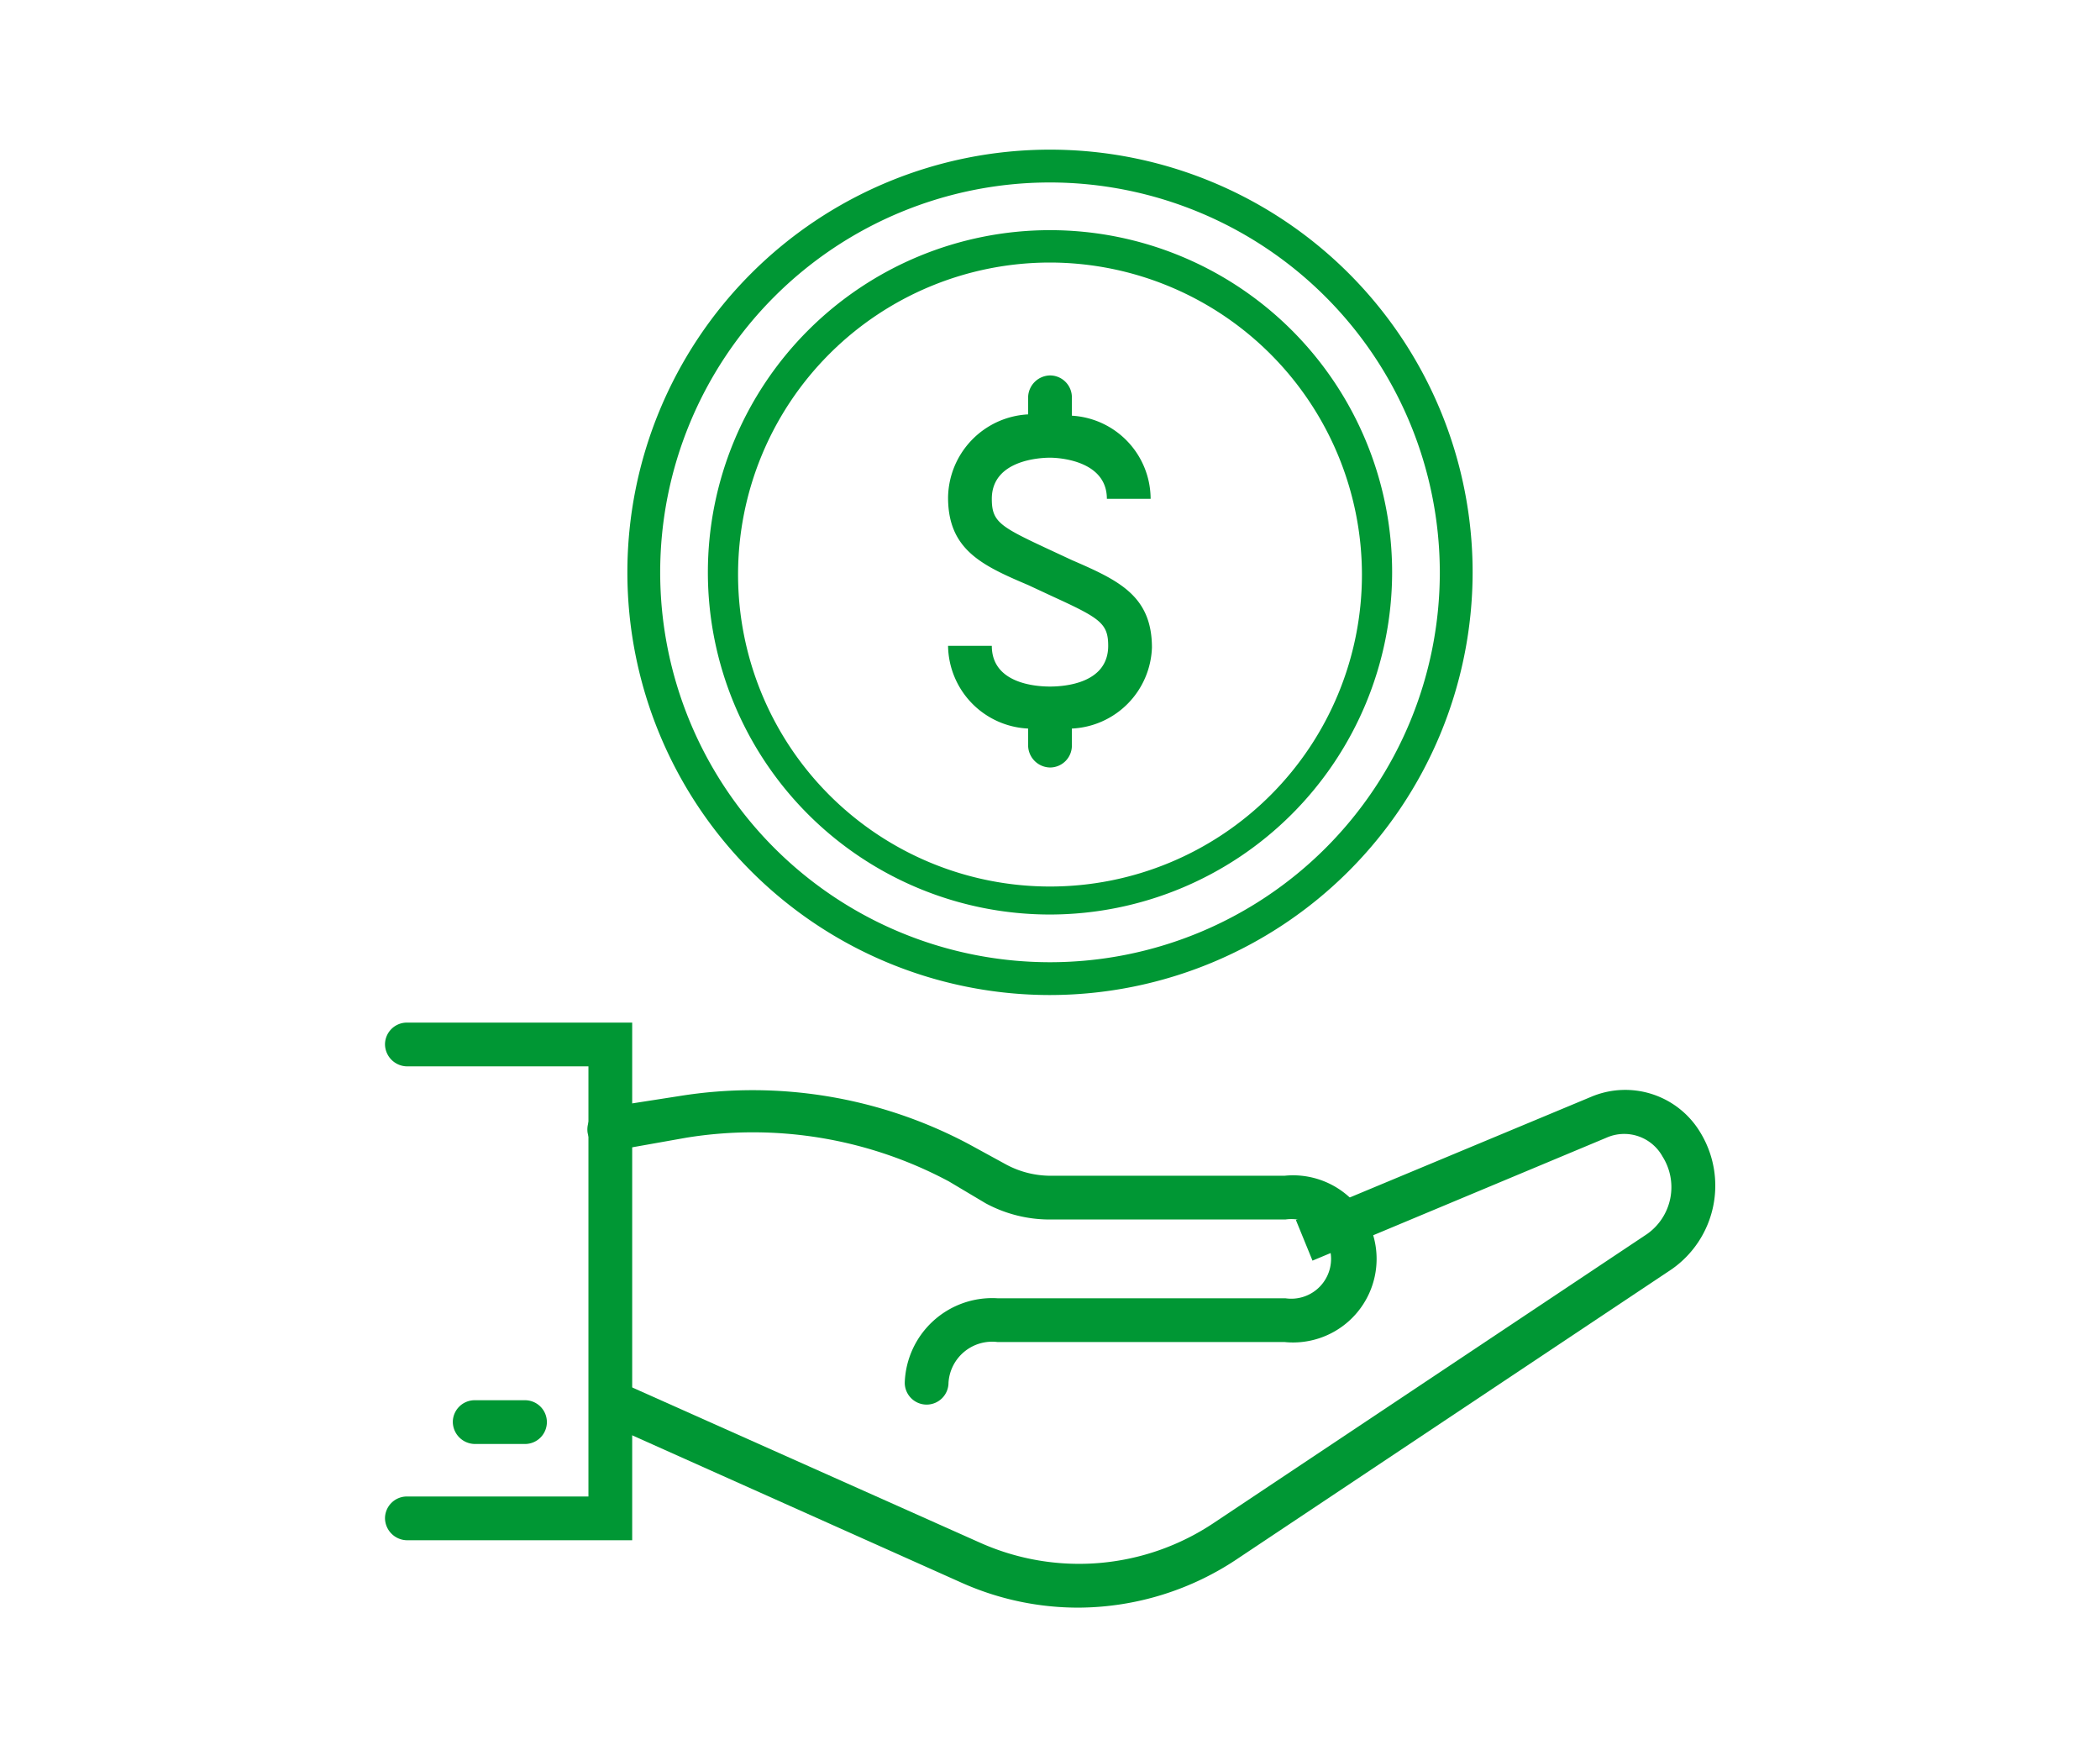
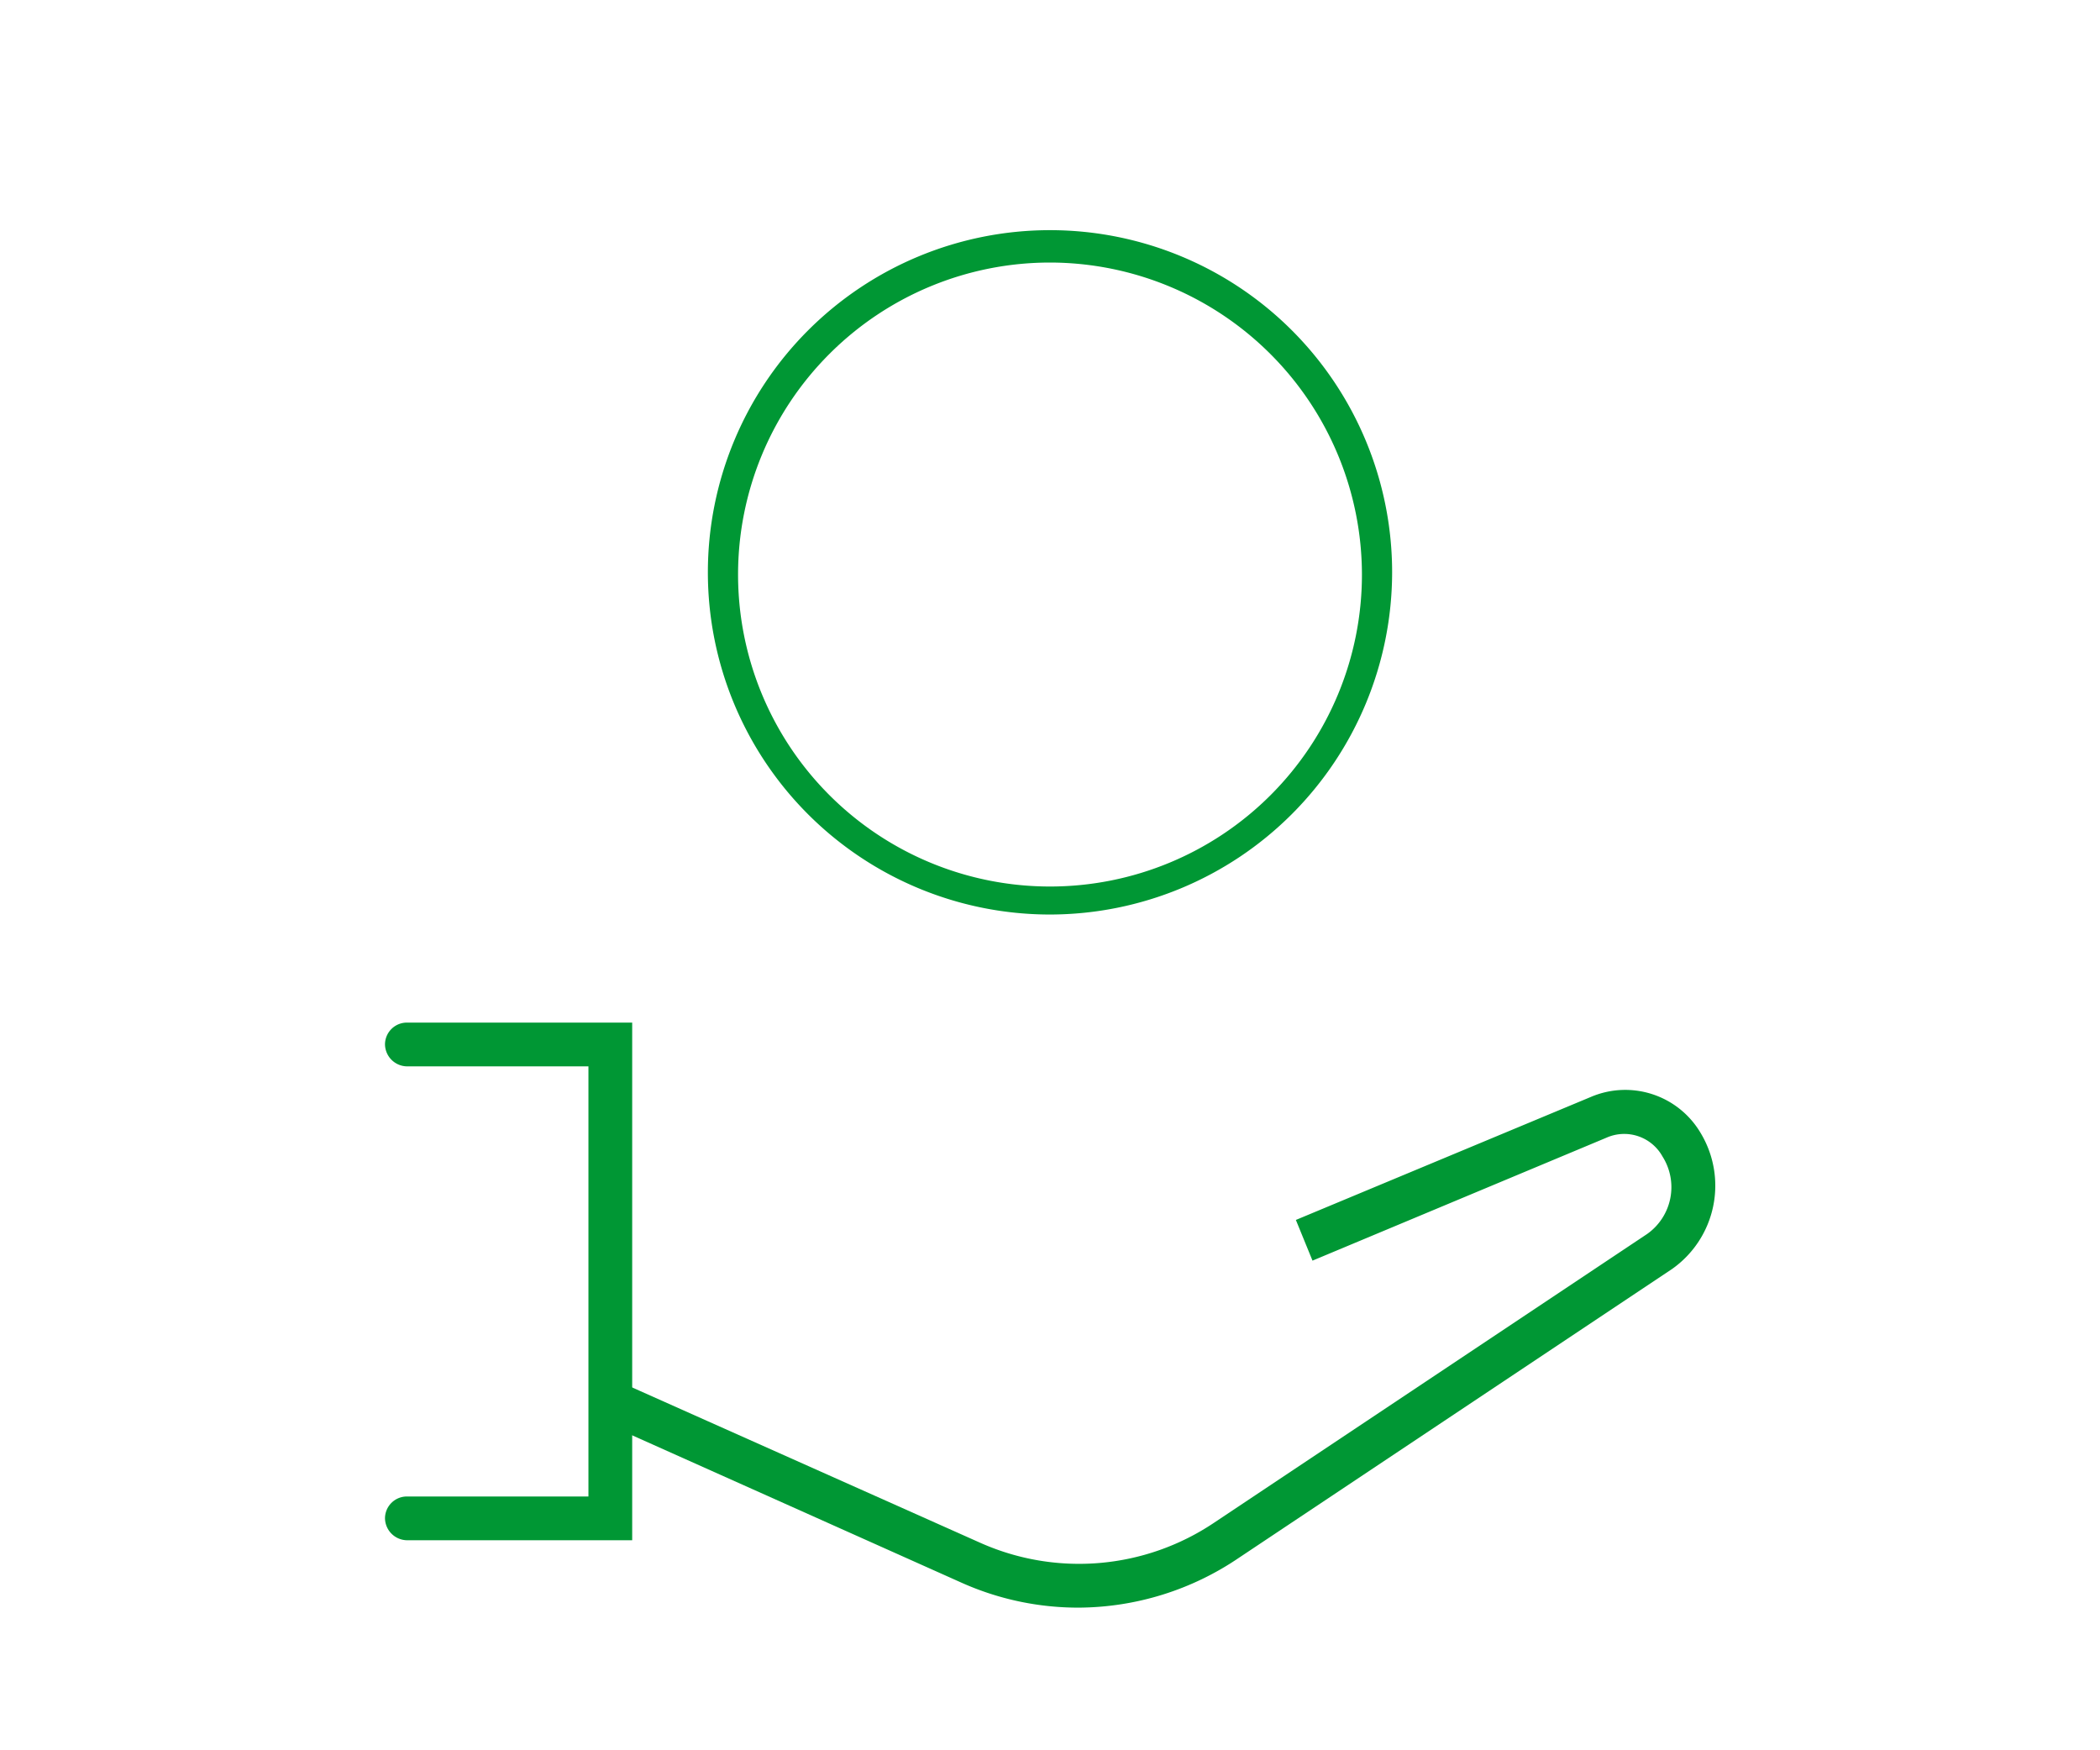
<svg xmlns="http://www.w3.org/2000/svg" id="Layer_1" data-name="Layer 1" viewBox="0 0 48 40">
  <defs>
    <style>.cls-1{fill:#009734;}</style>
  </defs>
-   <path class="cls-1" d="M21.18,32.1a.5.5,0,0,1-.5-.5,2,2,0,0,1,2.12-1.93h6.58a.91.91,0,1,0,0-1.8H24a3.08,3.08,0,0,1-1.47-.37L21.69,27a9.5,9.5,0,0,0-6-1L14,26.3a.51.51,0,0,1-.57-.42.51.51,0,0,1,.42-.57l1.67-.26a10.52,10.52,0,0,1,6.63,1.1l.86.47a2.15,2.15,0,0,0,1,.25h5.35a1.91,1.91,0,1,1,0,3.8H22.8a1,1,0,0,0-1.12.93A.5.5,0,0,1,21.18,32.1Z" />
  <path class="cls-1" d="M14.45,35.2H9.3a.51.51,0,0,1-.5-.5.5.5,0,0,1,.5-.5h4.15V24.37H9.3a.51.51,0,0,1-.5-.5.5.5,0,0,1,.5-.5h5.15Z" />
  <path class="cls-1" d="M24.67,36.74A6.52,6.52,0,0,1,22,36.18l-8.27-3.7.41-.91,8.27,3.69a5.54,5.54,0,0,0,5.34-.46l9.9-6.6A1.31,1.31,0,0,0,38,26.43,1,1,0,0,0,36.72,26L30,28.81l-.38-.93,6.74-2.81a2,2,0,0,1,2.51.82A2.33,2.33,0,0,1,38.22,29l-9.9,6.6A6.57,6.57,0,0,1,24.67,36.74Z" />
-   <path class="cls-1" d="M12,33H10.85a.51.51,0,0,1-.5-.5.5.5,0,0,1,.5-.5H12a.5.5,0,0,1,.5.5A.5.5,0,0,1,12,33Z" />
-   <path class="cls-1" d="M24,22.61a9.53,9.53,0,1,1,9.53-9.53A9.53,9.53,0,0,1,24,22.61ZM24,4.05a9,9,0,1,0,9,9A9,9,0,0,0,24,4.05Z" />
-   <path class="cls-1" d="M24,22.74a9.66,9.66,0,1,1,9.66-9.66A9.67,9.67,0,0,1,24,22.74ZM24,3.67a9.41,9.41,0,1,0,9.41,9.41A9.42,9.42,0,0,0,24,3.67Zm0,18.57a9.16,9.16,0,1,1,9.16-9.16A9.17,9.17,0,0,1,24,22.24ZM24,4.17a8.91,8.91,0,1,0,8.91,8.91A8.92,8.92,0,0,0,24,4.17Z" />
  <path class="cls-1" d="M24,20.9a7.82,7.82,0,1,1,7.82-7.82A7.83,7.83,0,0,1,24,20.9ZM24,6a7.13,7.13,0,1,0,7.13,7.13A7.14,7.14,0,0,0,24,6Z" />
-   <path class="cls-1" d="M26.33,14.8c0-1.19-.77-1.54-1.83-2l-.58-.27c-1.07-.5-1.25-.61-1.25-1.13,0-.89,1.11-.94,1.33-.94s1.3.07,1.3.94h1a1.91,1.91,0,0,0-1.8-1.9V9.08a.5.5,0,0,0-.5-.5.51.51,0,0,0-.5.5v.39a1.93,1.93,0,0,0-1.83,1.9c0,1.19.77,1.55,1.83,2l.58.27c1.07.49,1.25.61,1.25,1.12,0,.86-1,.93-1.33.93s-1.33-.07-1.33-.93h-1a1.92,1.92,0,0,0,1.83,1.89v.39a.51.51,0,0,0,.5.5.5.5,0,0,0,.5-.5v-.39A1.92,1.92,0,0,0,26.33,14.8Z" />
</svg>